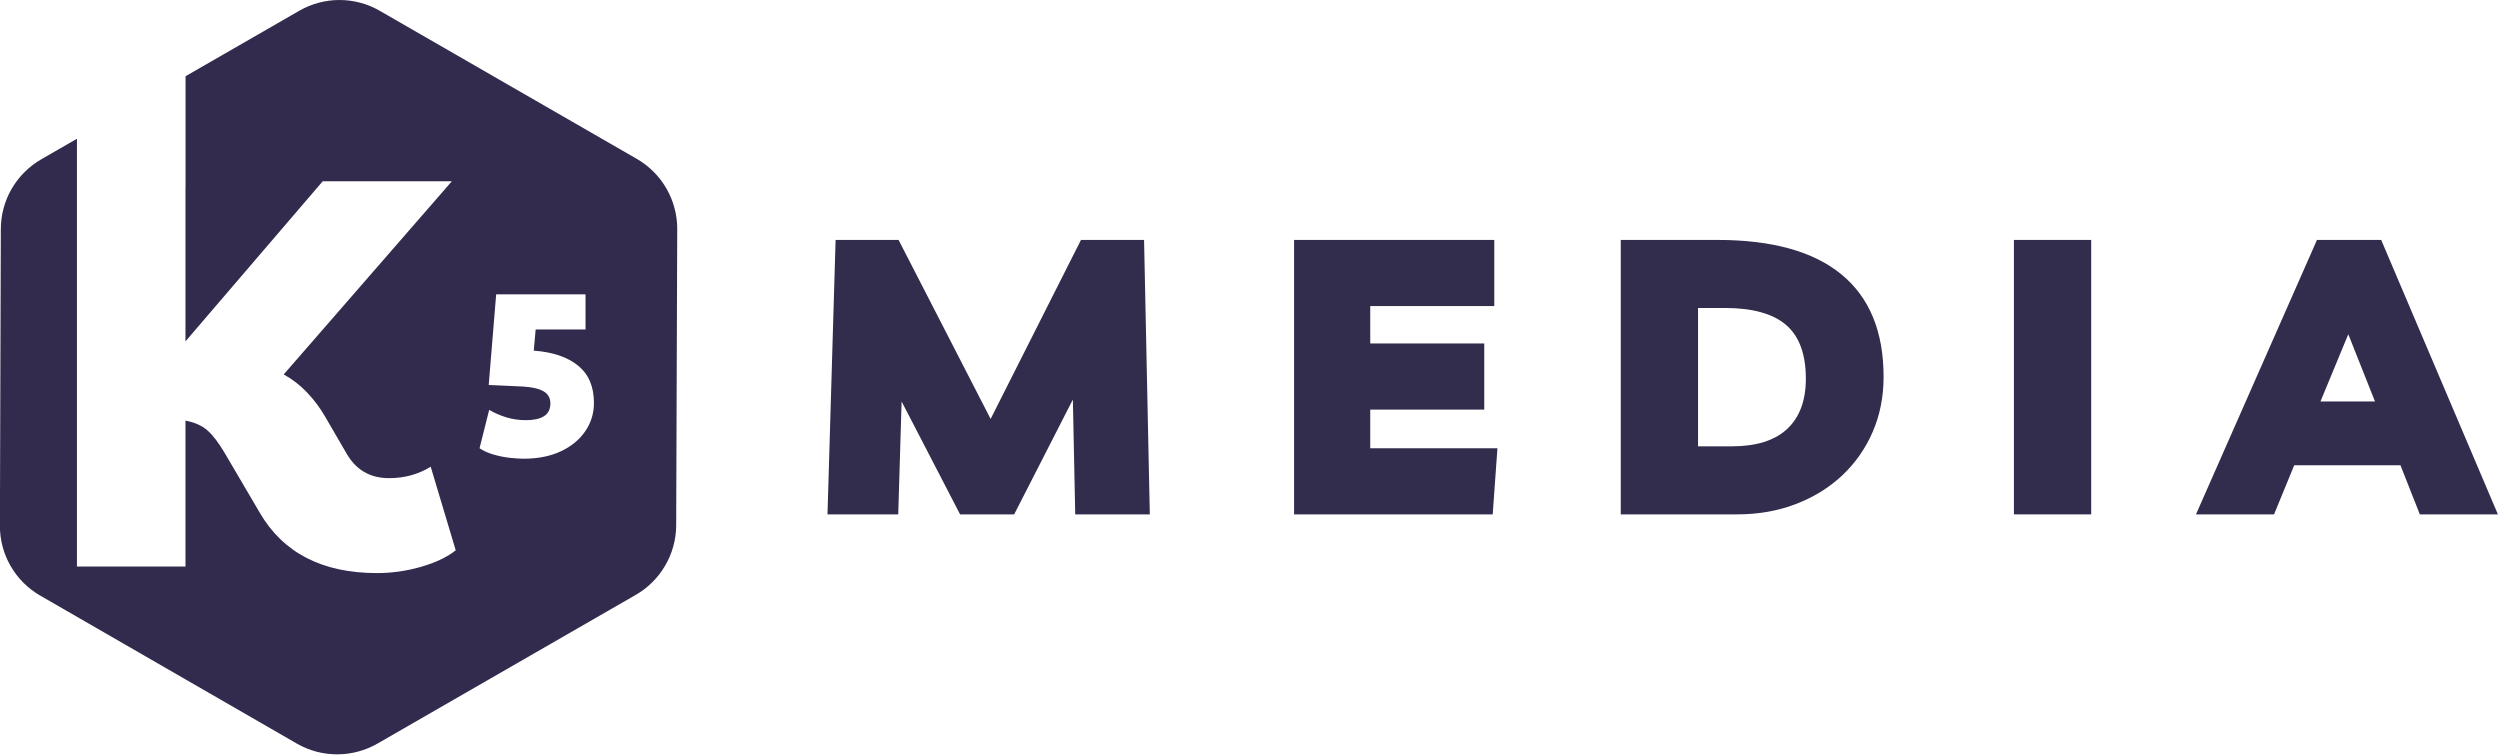
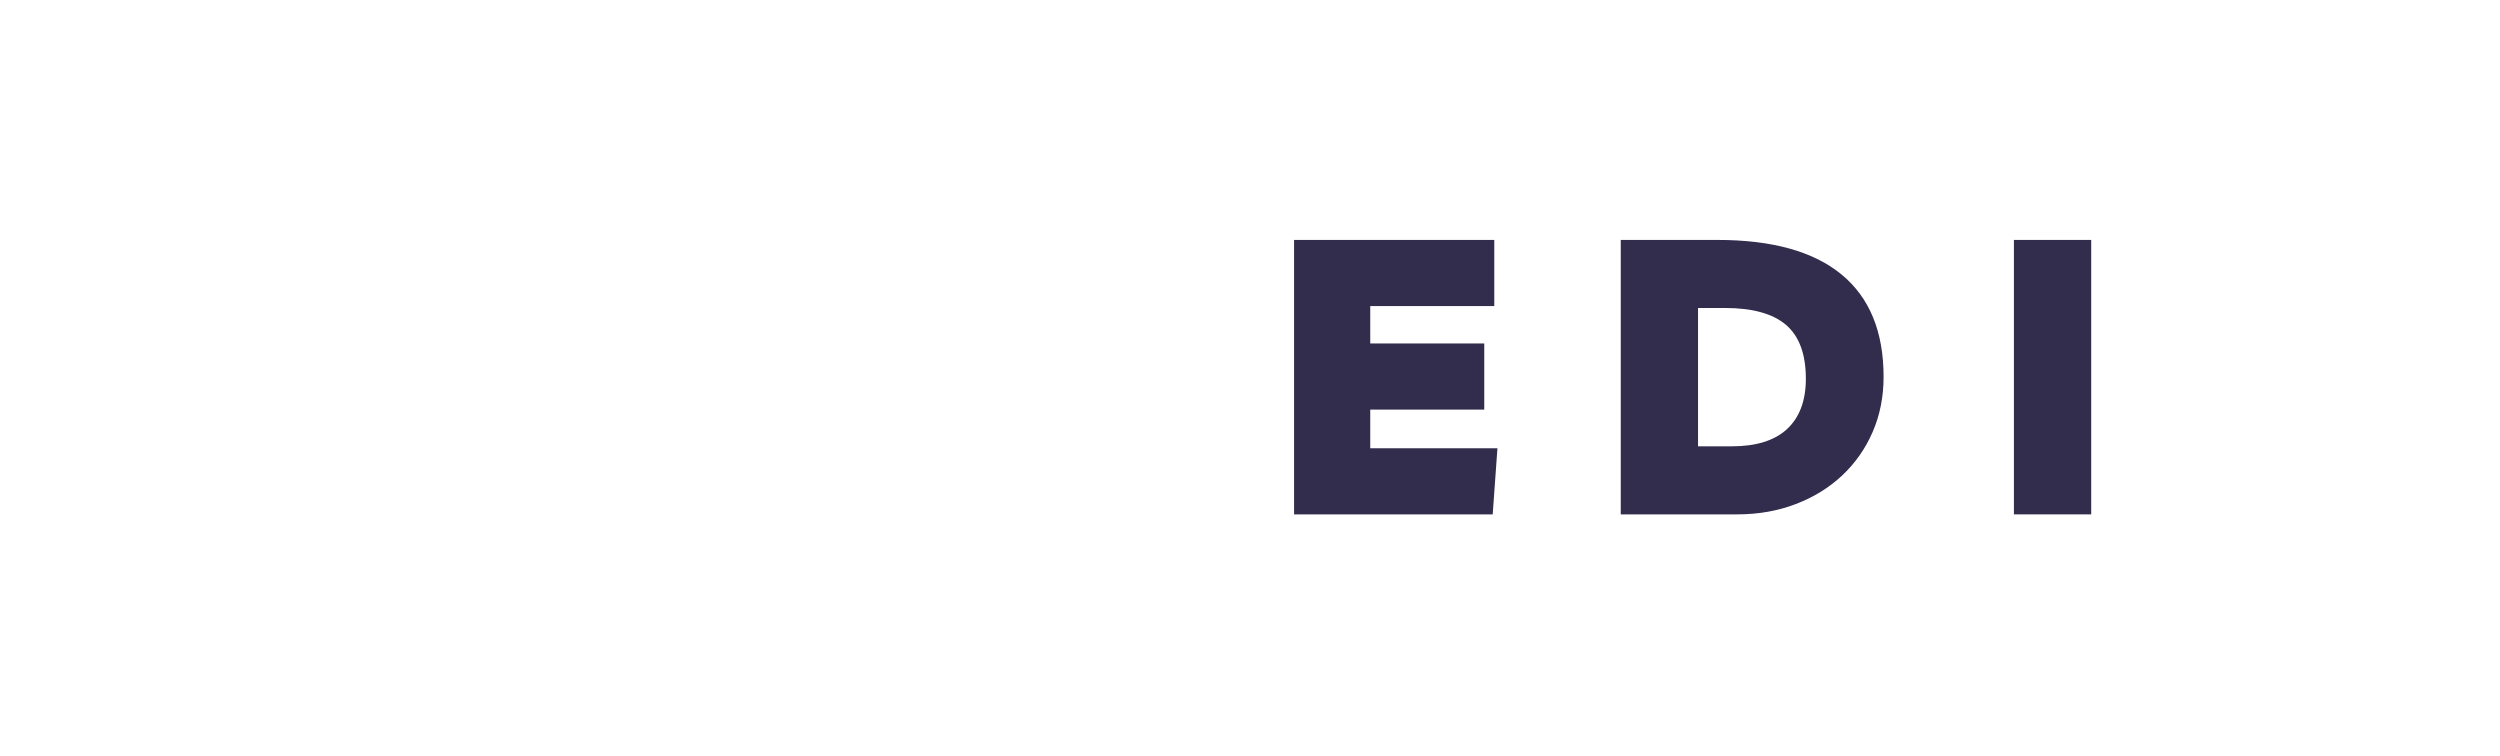
<svg xmlns="http://www.w3.org/2000/svg" width="100%" height="100%" viewBox="0 0 1220 369" version="1.1" xml:space="preserve" style="fill-rule:evenodd;clip-rule:evenodd;stroke-linejoin:round;stroke-miterlimit:2;">
  <g transform="matrix(2.639,0,0,2.639,-73.837,-386.12)">
    <g transform="matrix(1,0,0,1,176.559,241.43)">
      <g>
-         <path d="M4.438,0L5.938,-50.75L17.583,-50.75L34.604,-17.646L51.313,-50.75L62.979,-50.75L64.042,0L50.25,0L49.813,-21.229L38.958,0L28.958,0L18.146,-20.875L17.521,0L4.438,0Z" style="fill:rgb(50,44,77);fill-rule:nonzero;" />
-       </g>
+         </g>
    </g>
    <g transform="matrix(1,0,0,1,262.987,241.43)">
      <g>
        <path d="M41.313,-38.521L18.375,-38.521L18.375,-31.604L39.458,-31.604L39.458,-19.375L18.375,-19.375L18.375,-12.229L41.896,-12.229L41.021,0L4.292,0L4.292,-50.75L41.313,-50.75L41.313,-38.521Z" style="fill:rgb(50,44,77);fill-rule:nonzero;" />
      </g>
    </g>
    <g transform="matrix(1,0,0,1,323.394,241.43)">
      <g>
        <path d="M4.292,0L4.292,-50.75L22.167,-50.75C32.302,-50.75 39.958,-48.615 45.125,-44.354C50.302,-40.089 52.896,-33.781 52.896,-25.437C52.896,-21.771 52.229,-18.385 50.896,-15.292C49.563,-12.193 47.677,-9.5 45.25,-7.208C42.818,-4.927 39.943,-3.156 36.625,-1.896C33.318,-0.63 29.714,0 25.813,0L4.292,0ZM18.583,-12.583L24.813,-12.583C29.339,-12.583 32.755,-13.651 35.063,-15.792C37.365,-17.943 38.521,-21.042 38.521,-25.083C38.521,-29.609 37.302,-32.922 34.875,-35.021C32.443,-37.115 28.656,-38.167 23.521,-38.167L18.583,-38.167L18.583,-12.583Z" style="fill:rgb(50,44,77);fill-rule:nonzero;" />
      </g>
    </g>
    <g transform="matrix(1,0,0,1,396.097,241.43)">
      <g>
        <rect x="4.292" y="-50.75" width="14.292" height="50.75" style="fill:rgb(50,44,77);fill-rule:nonzero;" />
      </g>
    </g>
    <g transform="matrix(1,0,0,1,436.847,241.43)">
      <g>
-         <path d="M-2.792,0L19.583,-50.75L31.458,-50.75L53.042,0L38.604,0L35.021,-9.083L15.375,-9.083L11.646,0L-2.792,0ZM20.229,-20.875L30.313,-20.875L25.375,-33.312L20.229,-20.875Z" style="fill:rgb(50,44,77);fill-rule:nonzero;" />
-       </g>
+         </g>
    </g>
  </g>
  <g transform="matrix(1.145,0,0,1.145,-173.391,0)">
-     <path d="M230.519,32.485L278.987,4.58C281.603,3.08 284.371,1.932 287.29,1.157C290.209,0.382 293.168,0 296.188,0C299.207,0.01 302.166,0.403 305.075,1.188C307.984,1.973 310.742,3.12 313.338,4.63L422.966,67.788C425.563,69.297 427.928,71.119 430.042,73.253C432.166,75.387 433.977,77.752 435.477,80.359C436.977,82.966 438.114,85.713 438.889,88.622C439.674,91.531 440.067,94.48 440.067,97.489L439.624,224.037C439.604,227.026 439.191,229.975 438.386,232.864C437.591,235.752 436.433,238.5 434.913,241.087C433.404,243.673 431.582,246.029 429.448,248.142C427.314,250.266 424.949,252.068 422.342,253.567L312.332,316.906C309.725,318.406 306.967,319.543 304.058,320.318C301.16,321.103 298.201,321.496 295.201,321.496C292.192,321.506 289.243,321.134 286.334,320.369C283.435,319.604 280.677,318.476 278.081,316.997L168.493,253.799C165.886,252.289 163.521,250.467 161.397,248.344C159.274,246.21 157.462,243.845 155.962,241.238C154.452,238.631 153.315,235.873 152.54,232.964C151.775,230.055 151.383,227.106 151.393,224.087L151.785,97.64C151.785,94.631 152.178,91.672 152.963,88.763C153.738,85.854 154.885,83.097 156.395,80.49C157.905,77.883 159.726,75.508 161.86,73.384C163.994,71.25 166.369,69.428 168.976,67.919L184.225,59.139L184.225,241.469L230.484,241.469L230.484,179.268C234.48,180.023 237.63,181.442 239.945,183.535C242.25,185.609 244.635,188.729 247.111,192.916L262.169,218.561C272.173,235.692 288.831,244.247 312.131,244.247C318.432,244.247 324.672,243.361 330.852,241.59C337.022,239.819 341.964,237.473 345.668,234.545L334.999,198.914C329.765,202.165 323.827,203.786 317.204,203.786C309.041,203.786 302.952,200.163 298.926,192.916L289.908,177.416C287.754,173.712 285.207,170.32 282.258,167.23C279.329,164.15 276.028,161.594 272.354,159.581L344.017,77.249L288.982,77.249L230.484,145.49L230.484,79.725L230.519,79.725L230.519,32.485ZM374.578,195.502C372.887,195.502 370.874,195.361 368.539,195.1C366.224,194.828 363.929,194.365 361.654,193.691C359.4,193.026 357.447,192.141 355.816,191.034L359.923,174.688C362.178,176.006 364.603,177.063 367.21,177.869C369.837,178.674 372.645,179.076 375.624,179.076C378.926,179.076 381.472,178.513 383.274,177.385C385.095,176.238 386.011,174.396 386.011,171.87C386.011,170.451 385.609,169.233 384.804,168.206C383.998,167.159 382.569,166.334 380.536,165.71C378.493,165.096 375.564,164.734 371.759,164.623L359.722,164.1L362.902,125.45L400.988,125.45L400.988,140.427L379.731,140.427L378.926,149.445C387.028,150.039 393.319,152.173 397.808,155.846C402.317,159.5 404.571,164.784 404.571,171.709C404.571,176.168 403.333,180.194 400.867,183.787C398.422,187.39 394.949,190.248 390.44,192.362C385.951,194.456 380.667,195.502 374.578,195.502Z" style="fill:rgb(50,43,77);" />
-   </g>
+     </g>
</svg>